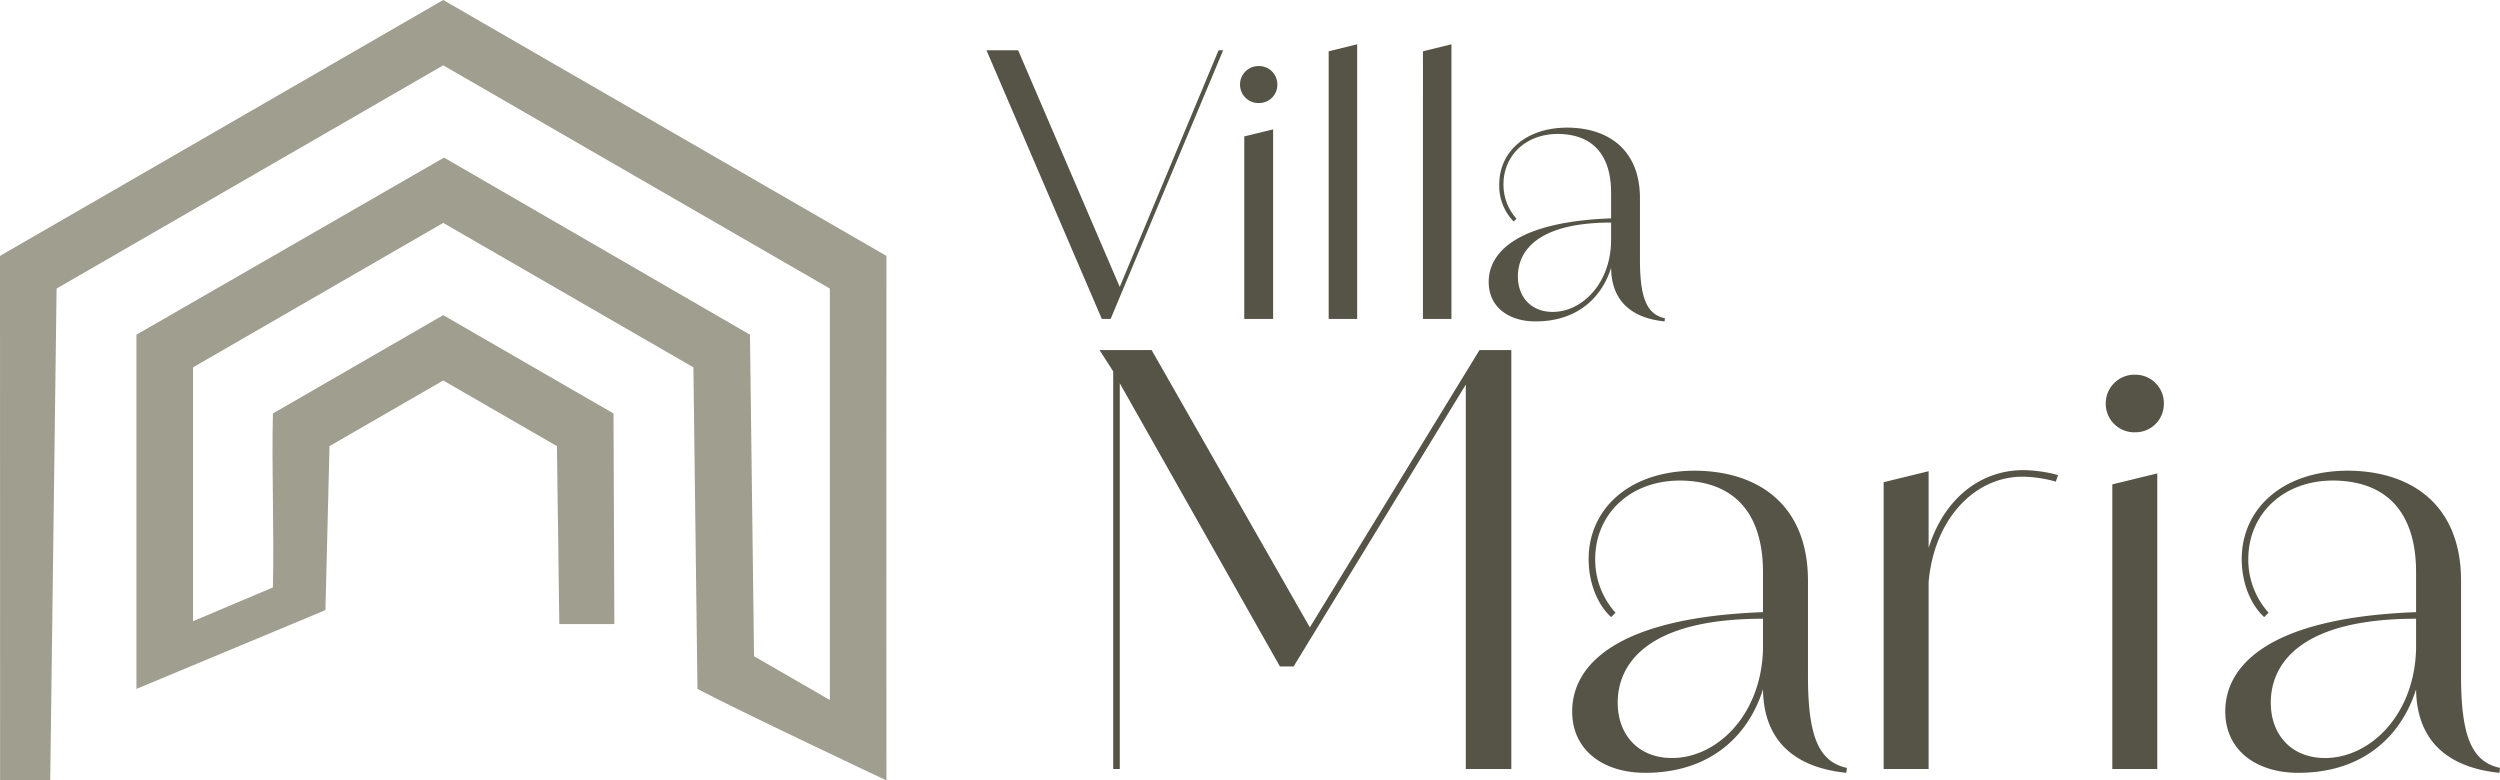
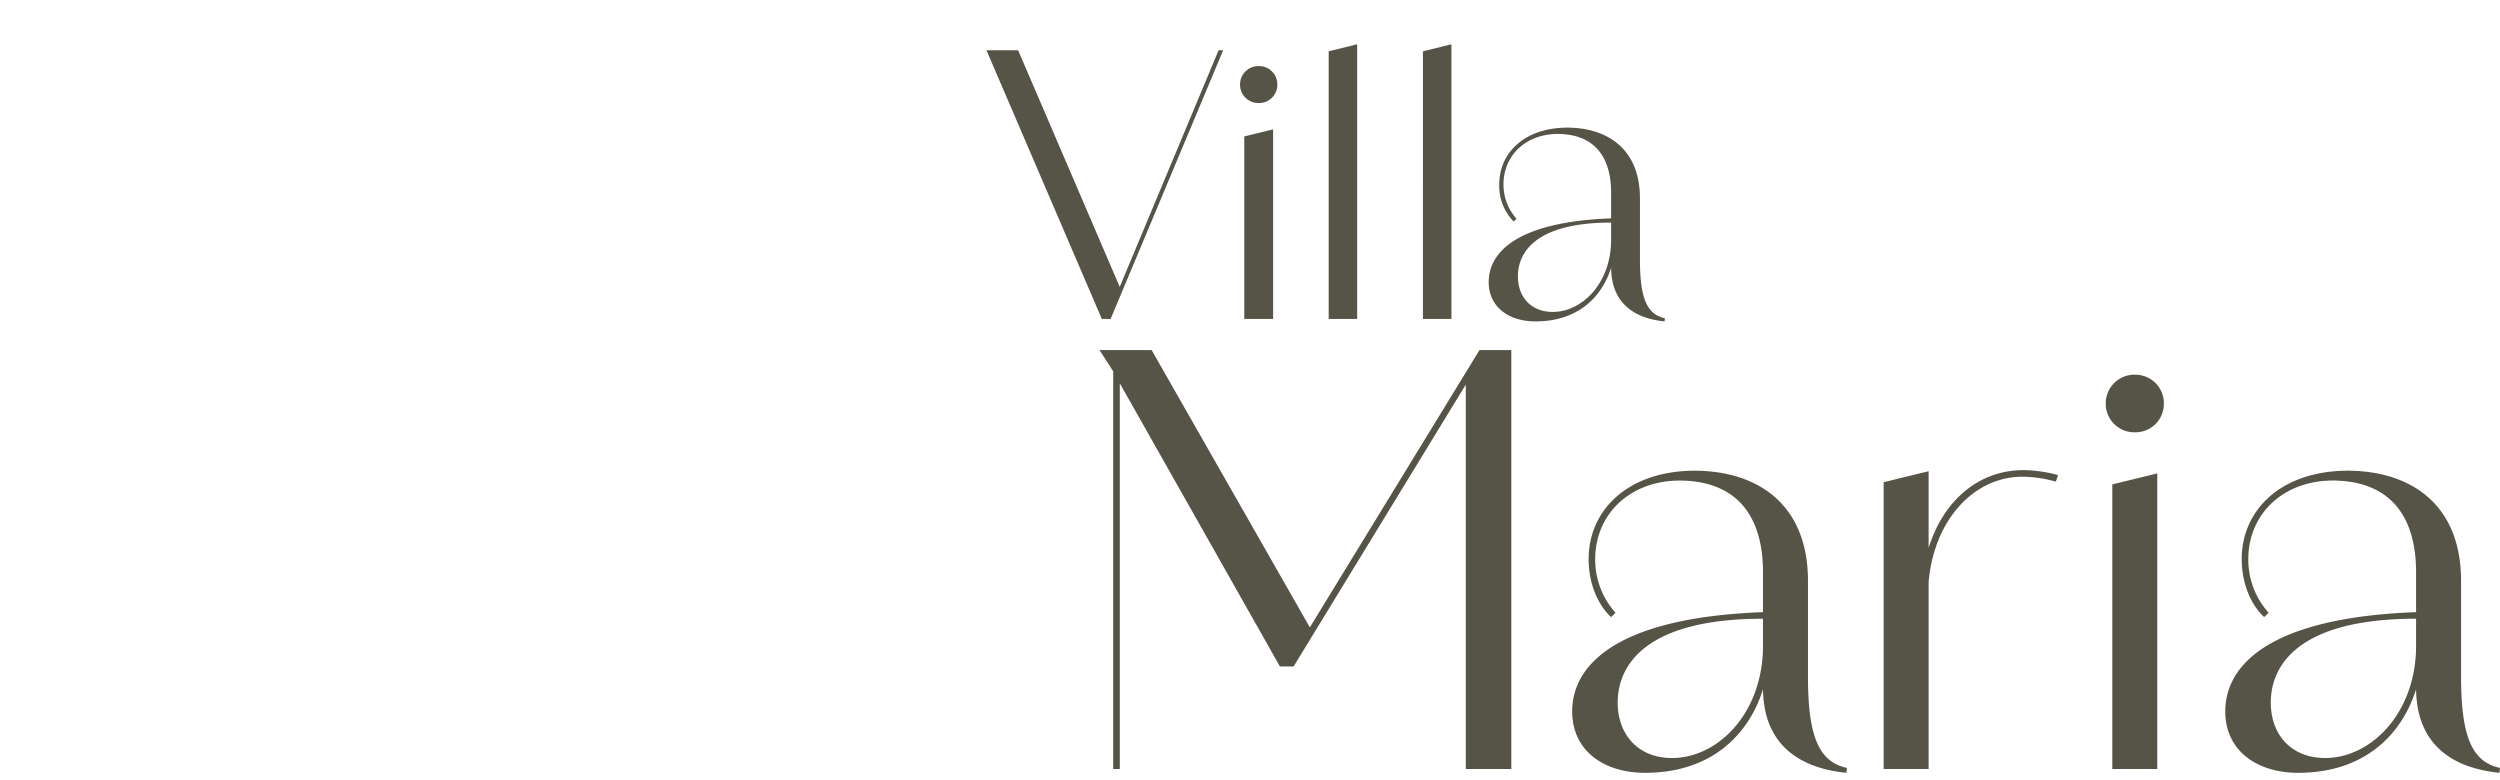
<svg xmlns="http://www.w3.org/2000/svg" width="661.069" height="206.367" viewBox="0 0 661.069 206.367">
  <g id="Gruppe_9" data-name="Gruppe 9" transform="translate(-465.801 -94.661)">
    <path id="Pfad_4" data-name="Pfad 4" d="M31.155,0H33.48L63.24-71.052H62.031L35.34-7.161h1.116L9.021-71.052H.651ZM68.82,0h7.626V-50.127l-7.626,1.86Zm3.906-57.1a4.8,4.8,0,0,0,4.836-4.836,4.824,4.824,0,0,0-4.836-4.929A4.867,4.867,0,0,0,67.7-61.938,4.848,4.848,0,0,0,72.726-57.1ZM91.14,0h7.533V-72.633l-7.533,1.86Zm24.924,0H123.6V-72.633l-7.533,1.86Zm63.891.651.093-.837c-4.836-1.023-6.6-5.487-6.6-15.531V-31.9c0-13.02-8.556-18.693-19.344-18.693-11.346.093-17.856,6.789-17.856,14.973a13.438,13.438,0,0,0,3.813,9.858l.744-.744a13.448,13.448,0,0,1-3.441-9.114c0-7.533,5.859-13.392,14.6-13.3,10.23.186,13.857,6.975,13.857,15.531v19.623C165.819-4.371,171.678-.186,179.955.651Zm-34.131,0c14.88,0,21.111-11.346,21.111-21.576h-1.116c0,11.439-7.626,19.065-15.438,19.065-5.766,0-9.207-4-9.207-9.393,0-6.51,4.929-14.229,24.645-14.229V-26.6c-25.11.93-32.364,9.114-32.364,16.833C133.455-3.069,138.849.651,145.824.651Z" transform="translate(726 179)" fill="#555446" />
    <path id="Pfad_3" data-name="Pfad 3" d="M11.165,0h1.74V-104.98l-1.45.435,43.79,77.43H58.87l48.72-79.75L104.4-104.4V0h12.035V-110.78h-8.41L62.785-36.83h.725L21.315-110.78H11.165Zm.29-104.69v-6.09H7.54ZM205.03,1.015l.145-1.305C197.635-1.885,194.88-8.845,194.88-24.5v-25.23c0-20.3-13.34-29.145-30.16-29.145-17.69.145-27.84,10.585-27.84,23.345,0,6.96,2.755,12.47,5.945,15.37l1.16-1.16a20.967,20.967,0,0,1-5.365-14.21c0-11.745,9.135-20.88,22.765-20.735,15.95.29,21.6,10.875,21.6,24.215V-21.46C182.99-6.815,192.125-.29,205.03,1.015Zm-53.215,0c23.2,0,32.915-17.69,32.915-33.64h-1.74C182.99-14.79,171.1-2.9,158.92-2.9c-8.99,0-14.355-6.235-14.355-14.645,0-10.15,7.685-22.185,38.425-22.185v-1.74c-39.15,1.45-50.46,14.21-50.46,26.245C132.53-4.785,140.94,1.015,151.815,1.015ZM214.89,0h11.89V-78.735l-11.89,2.9Zm11.745-46.69c.435-18.125,11.6-30.595,24.94-30.595a33.328,33.328,0,0,1,8.845,1.305l.58-1.74a36.546,36.546,0,0,0-9.135-1.305c-14.065,0-25.665,11.455-27.115,31.61ZM275.355,0h11.89V-78.155l-11.89,2.9Zm6.09-89.03a7.488,7.488,0,0,0,7.54-7.54,7.522,7.522,0,0,0-7.54-7.685,7.588,7.588,0,0,0-7.83,7.685A7.558,7.558,0,0,0,281.445-89.03Zm96.28,90.045L377.87-.29c-7.54-1.595-10.295-8.555-10.295-24.215v-25.23c0-20.3-13.34-29.145-30.16-29.145-17.69.145-27.84,10.585-27.84,23.345,0,6.96,2.755,12.47,5.945,15.37l1.16-1.16a20.967,20.967,0,0,1-5.365-14.21c0-11.745,9.135-20.88,22.765-20.735,15.95.29,21.6,10.875,21.6,24.215V-21.46C355.685-6.815,364.82-.29,377.725,1.015Zm-53.215,0c23.2,0,32.915-17.69,32.915-33.64h-1.74c0,17.835-11.89,29.725-24.07,29.725-8.99,0-14.355-6.235-14.355-14.645,0-10.15,7.685-22.185,38.425-22.185v-1.74c-39.15,1.45-50.46,14.21-50.46,26.245C305.225-4.785,313.635,1.015,324.51,1.015Z" transform="translate(749 298)" fill="#555446" />
    <g id="Gruppe_8" data-name="Gruppe 8" transform="translate(465.801 94.661)">
-       <path id="Pfad_2" data-name="Pfad 2" d="M117.2,0,0,67.665q.013,69.351.027,138.7l13.254-.009q.84-65.027,1.682-130.054L117.2,17.278,219.434,76.3V185.1l-20.046-11.573q-.538-42.513-1.075-85.025l-80.9-46.83L36.082,88.5v93.664l49.973-20.833s.716-28.907,1.075-43.36l30.068-17.36,30.069,17.36q.315,23.523.631,47.045h14.553l-.221-55.684-45.033-26-45.032,26c-.358,14.454.358,31.549,0,46l-21.12,8.932V97.137L117.2,58.944l66.154,38.193q.538,42.513,1.075,85.025c9.543,5.147,49.972,24.205,49.972,24.205s-.045-115.9,0-138.7Z" fill="#9f9e8f" />
-     </g>
+       </g>
  </g>
</svg>